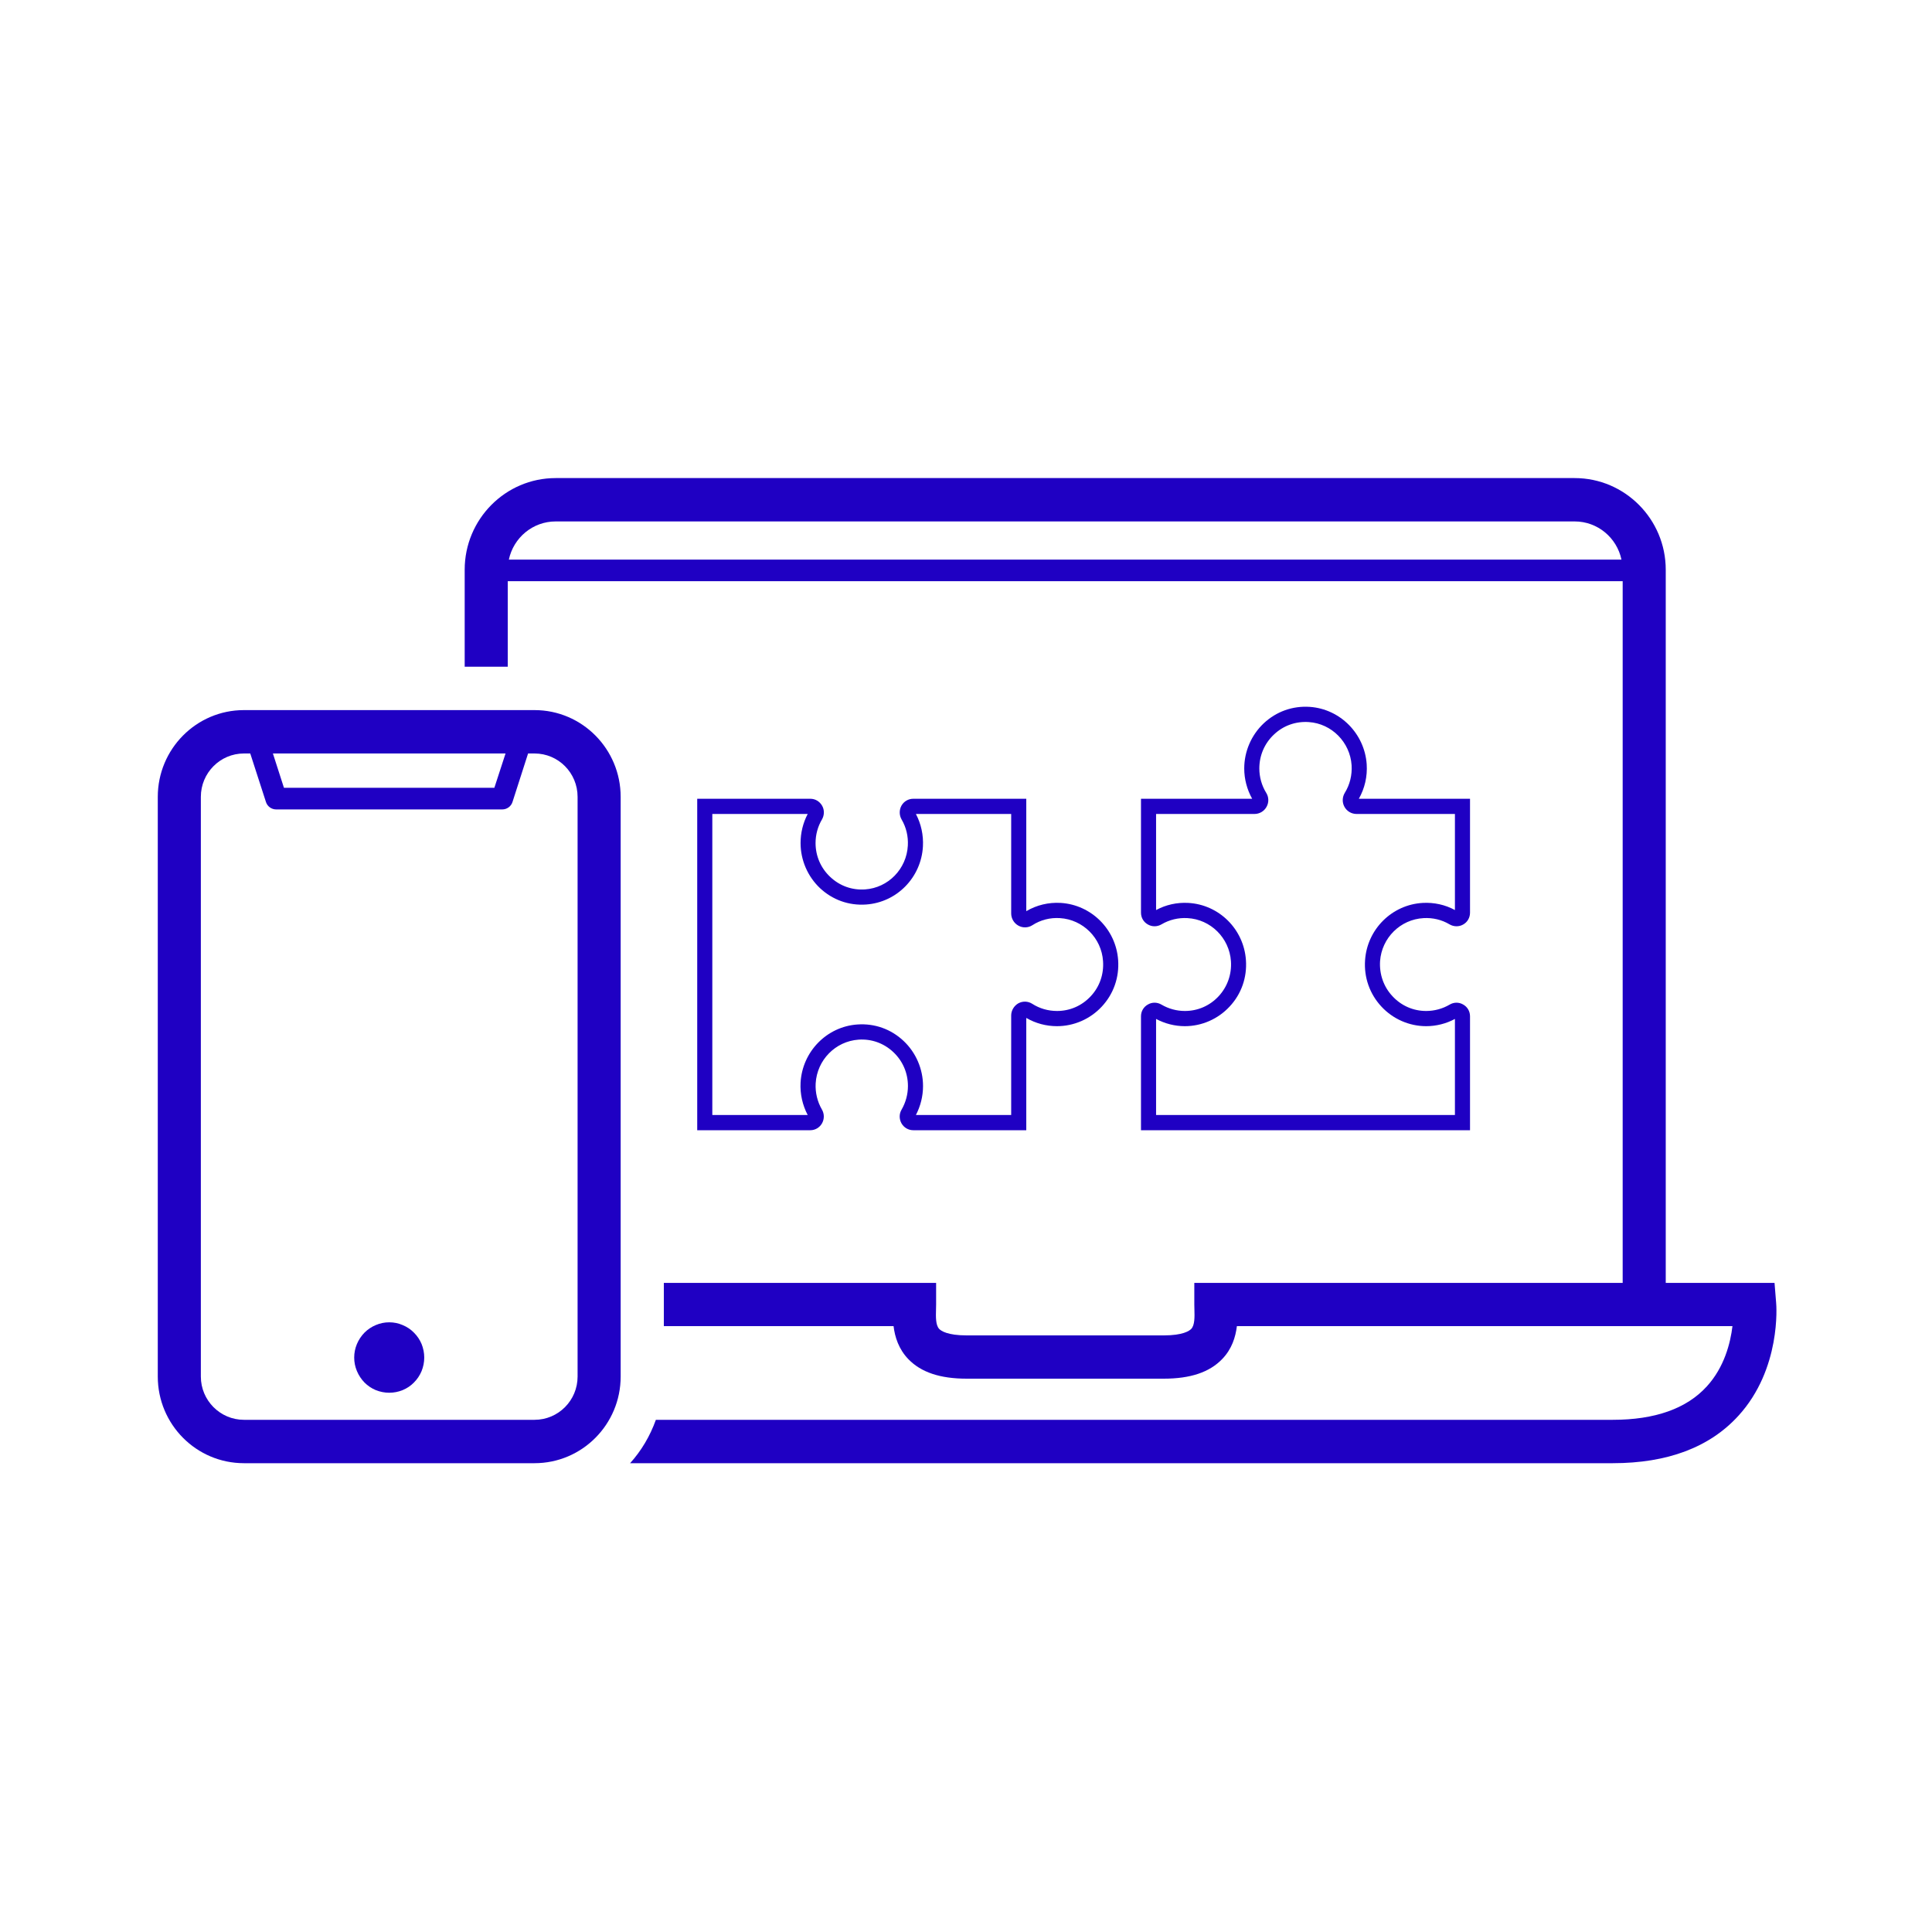
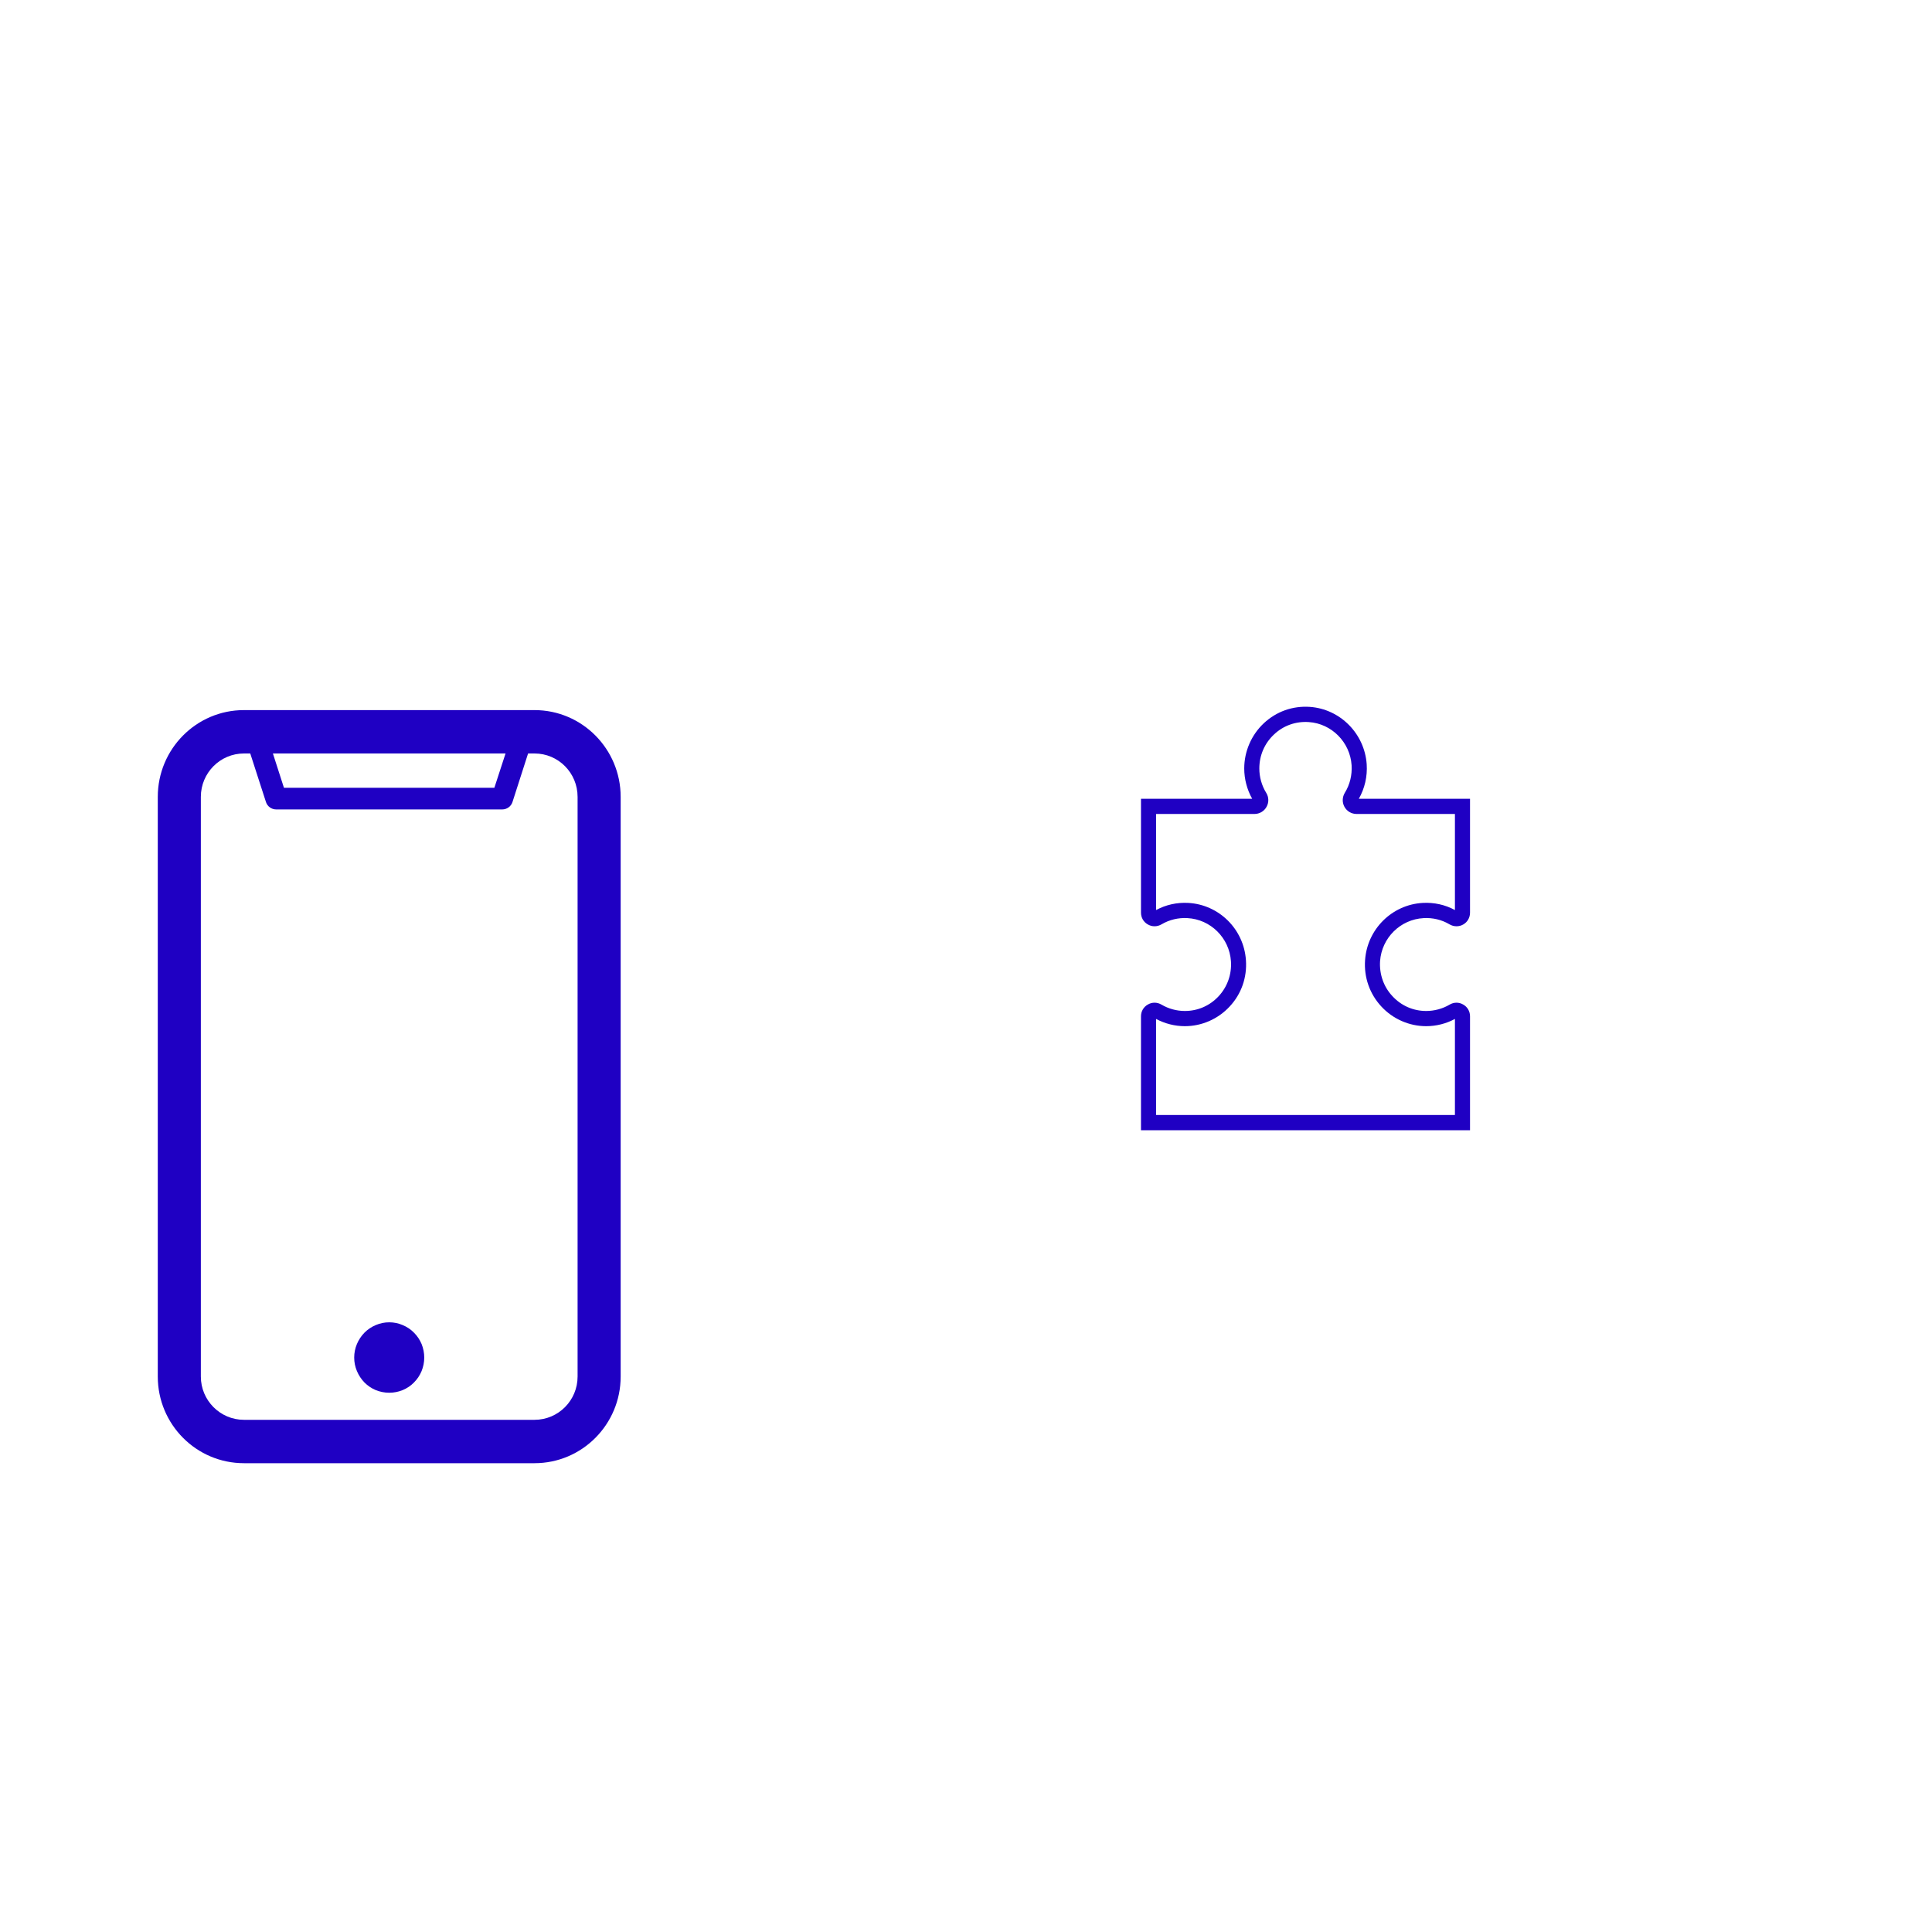
<svg xmlns="http://www.w3.org/2000/svg" width="100" zoomAndPan="magnify" viewBox="0 0 75 75" height="100" preserveAspectRatio="xMidYMid meet" version="1.0">
  <defs>
    <clipPath id="e7019da5c2">
      <path d="M 18 18.559 L 69 18.559 L 69 56.809 L 18 56.809 Z M 18 18.559 " clip-rule="nonzero" />
    </clipPath>
    <clipPath id="ab27f52911">
      <path d="M 6 27 L 25 27 L 25 56.809 L 6 56.809 Z M 6 27 " clip-rule="nonzero" />
    </clipPath>
    <clipPath id="ebeb6c12e9">
      <path d="M 27.066 31 L 44 31 L 44 43.883 L 27.066 43.883 Z M 27.066 31 " clip-rule="nonzero" />
    </clipPath>
    <clipPath id="4fb0fd23a3">
      <path d="M 44 27.383 L 57.066 27.383 L 57.066 43.883 L 44 43.883 Z M 44 27.383 " clip-rule="nonzero" />
    </clipPath>
  </defs>
  <g clip-path="url(#e7019da5c2)">
-     <path fill="#1f00c3" d="M 68.949 50.57 L 68.887 49.801 L 64.664 49.801 L 64.664 22.117 C 64.664 20.156 63.078 18.559 61.129 18.559 L 21.57 18.559 C 19.621 18.559 18.039 20.156 18.039 22.117 L 18.039 25.883 L 19.711 25.883 L 19.711 22.562 L 62.992 22.562 L 62.992 49.801 L 46.363 49.801 L 46.363 50.641 C 46.363 50.699 46.363 50.766 46.367 50.836 C 46.375 51.121 46.383 51.445 46.242 51.59 C 46.168 51.664 45.922 51.84 45.176 51.84 L 37.527 51.84 C 36.781 51.84 36.531 51.664 36.461 51.59 C 36.32 51.445 36.328 51.121 36.336 50.836 C 36.336 50.766 36.34 50.699 36.34 50.641 L 36.34 49.801 L 25.77 49.801 L 25.77 51.48 L 34.688 51.48 C 34.738 51.895 34.883 52.371 35.266 52.766 C 35.758 53.273 36.496 53.52 37.527 53.52 L 45.176 53.52 C 46.207 53.52 46.945 53.273 47.438 52.766 C 47.824 52.371 47.965 51.898 48.016 51.48 L 67.254 51.48 C 67.176 52.133 66.938 53.078 66.258 53.82 C 65.473 54.684 64.242 55.117 62.609 55.117 L 25.461 55.117 C 25.234 55.75 24.898 56.316 24.461 56.801 L 62.609 56.801 C 64.73 56.801 66.371 56.184 67.484 54.961 C 69.148 53.141 68.961 50.672 68.949 50.57 Z M 19.754 21.723 C 19.934 20.875 20.68 20.242 21.57 20.242 L 61.129 20.242 C 62.02 20.242 62.766 20.875 62.945 21.723 Z M 19.754 21.723 " fill-opacity="1" fill-rule="nonzero" />
-   </g>
+     </g>
  <g clip-path="url(#ab27f52911)">
    <path fill="#1f00c3" d="M 20.75 27.566 L 9.469 27.566 C 7.621 27.566 6.125 29.078 6.125 30.934 L 6.125 53.438 C 6.125 55.293 7.621 56.801 9.469 56.801 L 20.75 56.801 C 22.598 56.801 24.094 55.293 24.094 53.438 L 24.094 30.934 C 24.094 29.078 22.598 27.566 20.75 27.566 Z M 19.625 29.25 L 19.191 30.582 L 11.023 30.582 L 10.594 29.25 Z M 22.422 53.438 C 22.422 54.363 21.676 55.117 20.75 55.117 L 9.469 55.117 C 8.547 55.117 7.797 54.363 7.797 53.438 L 7.797 30.934 C 7.797 30.004 8.547 29.25 9.469 29.25 L 9.715 29.25 L 10.324 31.133 C 10.379 31.305 10.539 31.422 10.723 31.422 L 19.496 31.422 C 19.68 31.422 19.84 31.305 19.895 31.133 L 20.5 29.25 L 20.75 29.25 C 21.676 29.25 22.422 30.004 22.422 30.934 Z M 22.422 53.438 " fill-opacity="1" fill-rule="nonzero" />
  </g>
  <path fill="#1f00c3" d="M 16.469 52.699 C 16.469 52.883 16.434 53.055 16.367 53.223 C 16.297 53.391 16.199 53.539 16.07 53.668 C 15.945 53.797 15.797 53.895 15.629 53.965 C 15.465 54.031 15.289 54.066 15.109 54.066 C 14.93 54.066 14.758 54.031 14.59 53.965 C 14.422 53.895 14.277 53.797 14.148 53.668 C 14.023 53.539 13.926 53.391 13.855 53.223 C 13.785 53.055 13.75 52.883 13.75 52.699 C 13.75 52.52 13.785 52.344 13.855 52.176 C 13.926 52.008 14.023 51.863 14.148 51.734 C 14.277 51.605 14.422 51.508 14.59 51.438 C 14.758 51.367 14.93 51.332 15.109 51.332 C 15.289 51.332 15.465 51.367 15.629 51.438 C 15.797 51.508 15.945 51.605 16.07 51.734 C 16.199 51.863 16.297 52.008 16.367 52.176 C 16.434 52.344 16.469 52.52 16.469 52.699 Z M 16.469 52.699 " fill-opacity="1" fill-rule="nonzero" />
  <g clip-path="url(#ebeb6c12e9)">
-     <path fill="#1f00c3" d="M 39.84 43.875 L 35.453 43.875 C 35.262 43.875 35.09 43.773 34.996 43.609 C 34.902 43.441 34.902 43.238 35 43.074 C 35.16 42.797 35.246 42.48 35.246 42.16 C 35.246 41.652 35.043 41.184 34.676 40.84 C 34.309 40.496 33.832 40.324 33.328 40.359 C 32.43 40.422 31.715 41.152 31.664 42.059 C 31.645 42.414 31.73 42.766 31.906 43.07 C 32.004 43.238 32.004 43.441 31.91 43.609 C 31.816 43.773 31.645 43.875 31.457 43.875 L 27.066 43.875 L 27.066 31.008 L 31.457 31.008 C 31.648 31.008 31.816 31.109 31.914 31.277 C 32.008 31.441 32.004 31.645 31.91 31.809 C 31.746 32.086 31.66 32.402 31.66 32.727 C 31.66 33.23 31.863 33.699 32.23 34.043 C 32.598 34.391 33.078 34.562 33.582 34.527 C 34.48 34.465 35.195 33.734 35.242 32.824 C 35.262 32.469 35.18 32.117 35 31.812 C 34.906 31.648 34.902 31.441 34.996 31.273 C 35.09 31.109 35.262 31.008 35.453 31.008 L 39.84 31.008 L 39.84 35.371 C 40.246 35.133 40.707 35.023 41.18 35.051 C 42.367 35.125 43.324 36.078 43.406 37.273 C 43.453 37.945 43.227 38.586 42.773 39.074 C 42.324 39.559 41.691 39.836 41.031 39.836 C 40.613 39.836 40.203 39.727 39.84 39.516 Z M 35.555 43.285 L 39.254 43.285 L 39.254 39.422 C 39.254 39.227 39.363 39.047 39.531 38.949 C 39.703 38.855 39.91 38.863 40.074 38.969 C 40.359 39.152 40.691 39.246 41.035 39.246 C 41.535 39.246 42 39.043 42.344 38.672 C 42.688 38.305 42.855 37.82 42.82 37.312 C 42.762 36.414 42.039 35.695 41.145 35.641 C 40.762 35.617 40.395 35.711 40.074 35.918 C 39.91 36.023 39.703 36.027 39.535 35.934 C 39.363 35.84 39.254 35.656 39.254 35.461 L 39.254 31.598 L 35.555 31.598 C 35.758 31.984 35.852 32.418 35.828 32.859 C 35.762 34.062 34.816 35.031 33.621 35.113 C 32.953 35.16 32.32 34.934 31.832 34.477 C 31.352 34.023 31.078 33.387 31.078 32.727 C 31.078 32.332 31.172 31.945 31.355 31.598 L 27.652 31.598 L 27.652 43.285 L 31.355 43.285 C 31.152 42.898 31.055 42.469 31.078 42.027 C 31.145 40.824 32.094 39.852 33.285 39.77 C 33.953 39.723 34.59 39.949 35.078 40.41 C 35.555 40.859 35.832 41.496 35.832 42.16 C 35.832 42.555 35.734 42.941 35.555 43.285 Z M 35.555 43.285 " fill-opacity="1" fill-rule="nonzero" />
-   </g>
+     </g>
  <g clip-path="url(#4fb0fd23a3)">
    <path fill="#1f00c3" d="M 57.066 43.875 L 44.293 43.875 L 44.293 39.453 C 44.293 39.262 44.391 39.09 44.559 38.996 C 44.723 38.898 44.926 38.902 45.09 39 C 45.363 39.16 45.676 39.246 45.996 39.246 C 46.5 39.246 46.965 39.043 47.309 38.672 C 47.648 38.305 47.82 37.82 47.785 37.312 C 47.723 36.41 46.996 35.688 46.098 35.641 C 45.742 35.621 45.395 35.703 45.09 35.883 C 44.926 35.98 44.723 35.984 44.559 35.887 C 44.391 35.793 44.293 35.621 44.293 35.43 L 44.293 31.008 L 48.609 31.008 C 48.41 30.652 48.301 30.246 48.301 29.832 C 48.301 29.168 48.578 28.531 49.059 28.078 C 49.547 27.621 50.18 27.395 50.848 27.441 C 52.027 27.523 52.973 28.48 53.055 29.668 C 53.086 30.141 52.98 30.602 52.75 31.008 L 57.066 31.008 L 57.066 35.43 C 57.066 35.621 56.969 35.793 56.805 35.887 C 56.641 35.984 56.434 35.98 56.27 35.883 C 55.969 35.703 55.617 35.621 55.266 35.641 C 54.363 35.688 53.637 36.41 53.574 37.312 C 53.543 37.82 53.711 38.305 54.055 38.672 C 54.398 39.043 54.863 39.246 55.363 39.246 C 55.684 39.246 56 39.16 56.273 39 C 56.434 38.902 56.637 38.898 56.801 38.996 C 56.969 39.09 57.066 39.262 57.066 39.453 Z M 44.879 43.285 L 56.48 43.285 L 56.48 39.555 C 56.141 39.738 55.754 39.836 55.363 39.836 C 54.707 39.836 54.074 39.559 53.625 39.074 C 53.172 38.586 52.945 37.945 52.992 37.273 C 53.074 36.07 54.039 35.117 55.23 35.051 C 55.668 35.027 56.102 35.121 56.48 35.328 L 56.48 31.598 L 52.66 31.598 C 52.465 31.598 52.285 31.492 52.191 31.32 C 52.098 31.152 52.105 30.945 52.203 30.781 C 52.402 30.461 52.492 30.09 52.469 29.707 C 52.41 28.812 51.695 28.09 50.809 28.031 C 50.305 27.996 49.824 28.164 49.457 28.512 C 49.09 28.855 48.887 29.324 48.887 29.832 C 48.887 30.168 48.98 30.496 49.156 30.781 C 49.258 30.945 49.262 31.152 49.168 31.32 C 49.074 31.492 48.895 31.598 48.699 31.598 L 44.879 31.598 L 44.879 35.328 C 45.262 35.121 45.691 35.027 46.129 35.051 C 47.324 35.117 48.285 36.07 48.367 37.273 C 48.414 37.945 48.191 38.586 47.734 39.074 C 47.285 39.559 46.652 39.836 45.996 39.836 C 45.605 39.836 45.223 39.738 44.879 39.555 Z M 44.879 43.285 " fill-opacity="1" fill-rule="nonzero" />
  </g>
</svg>